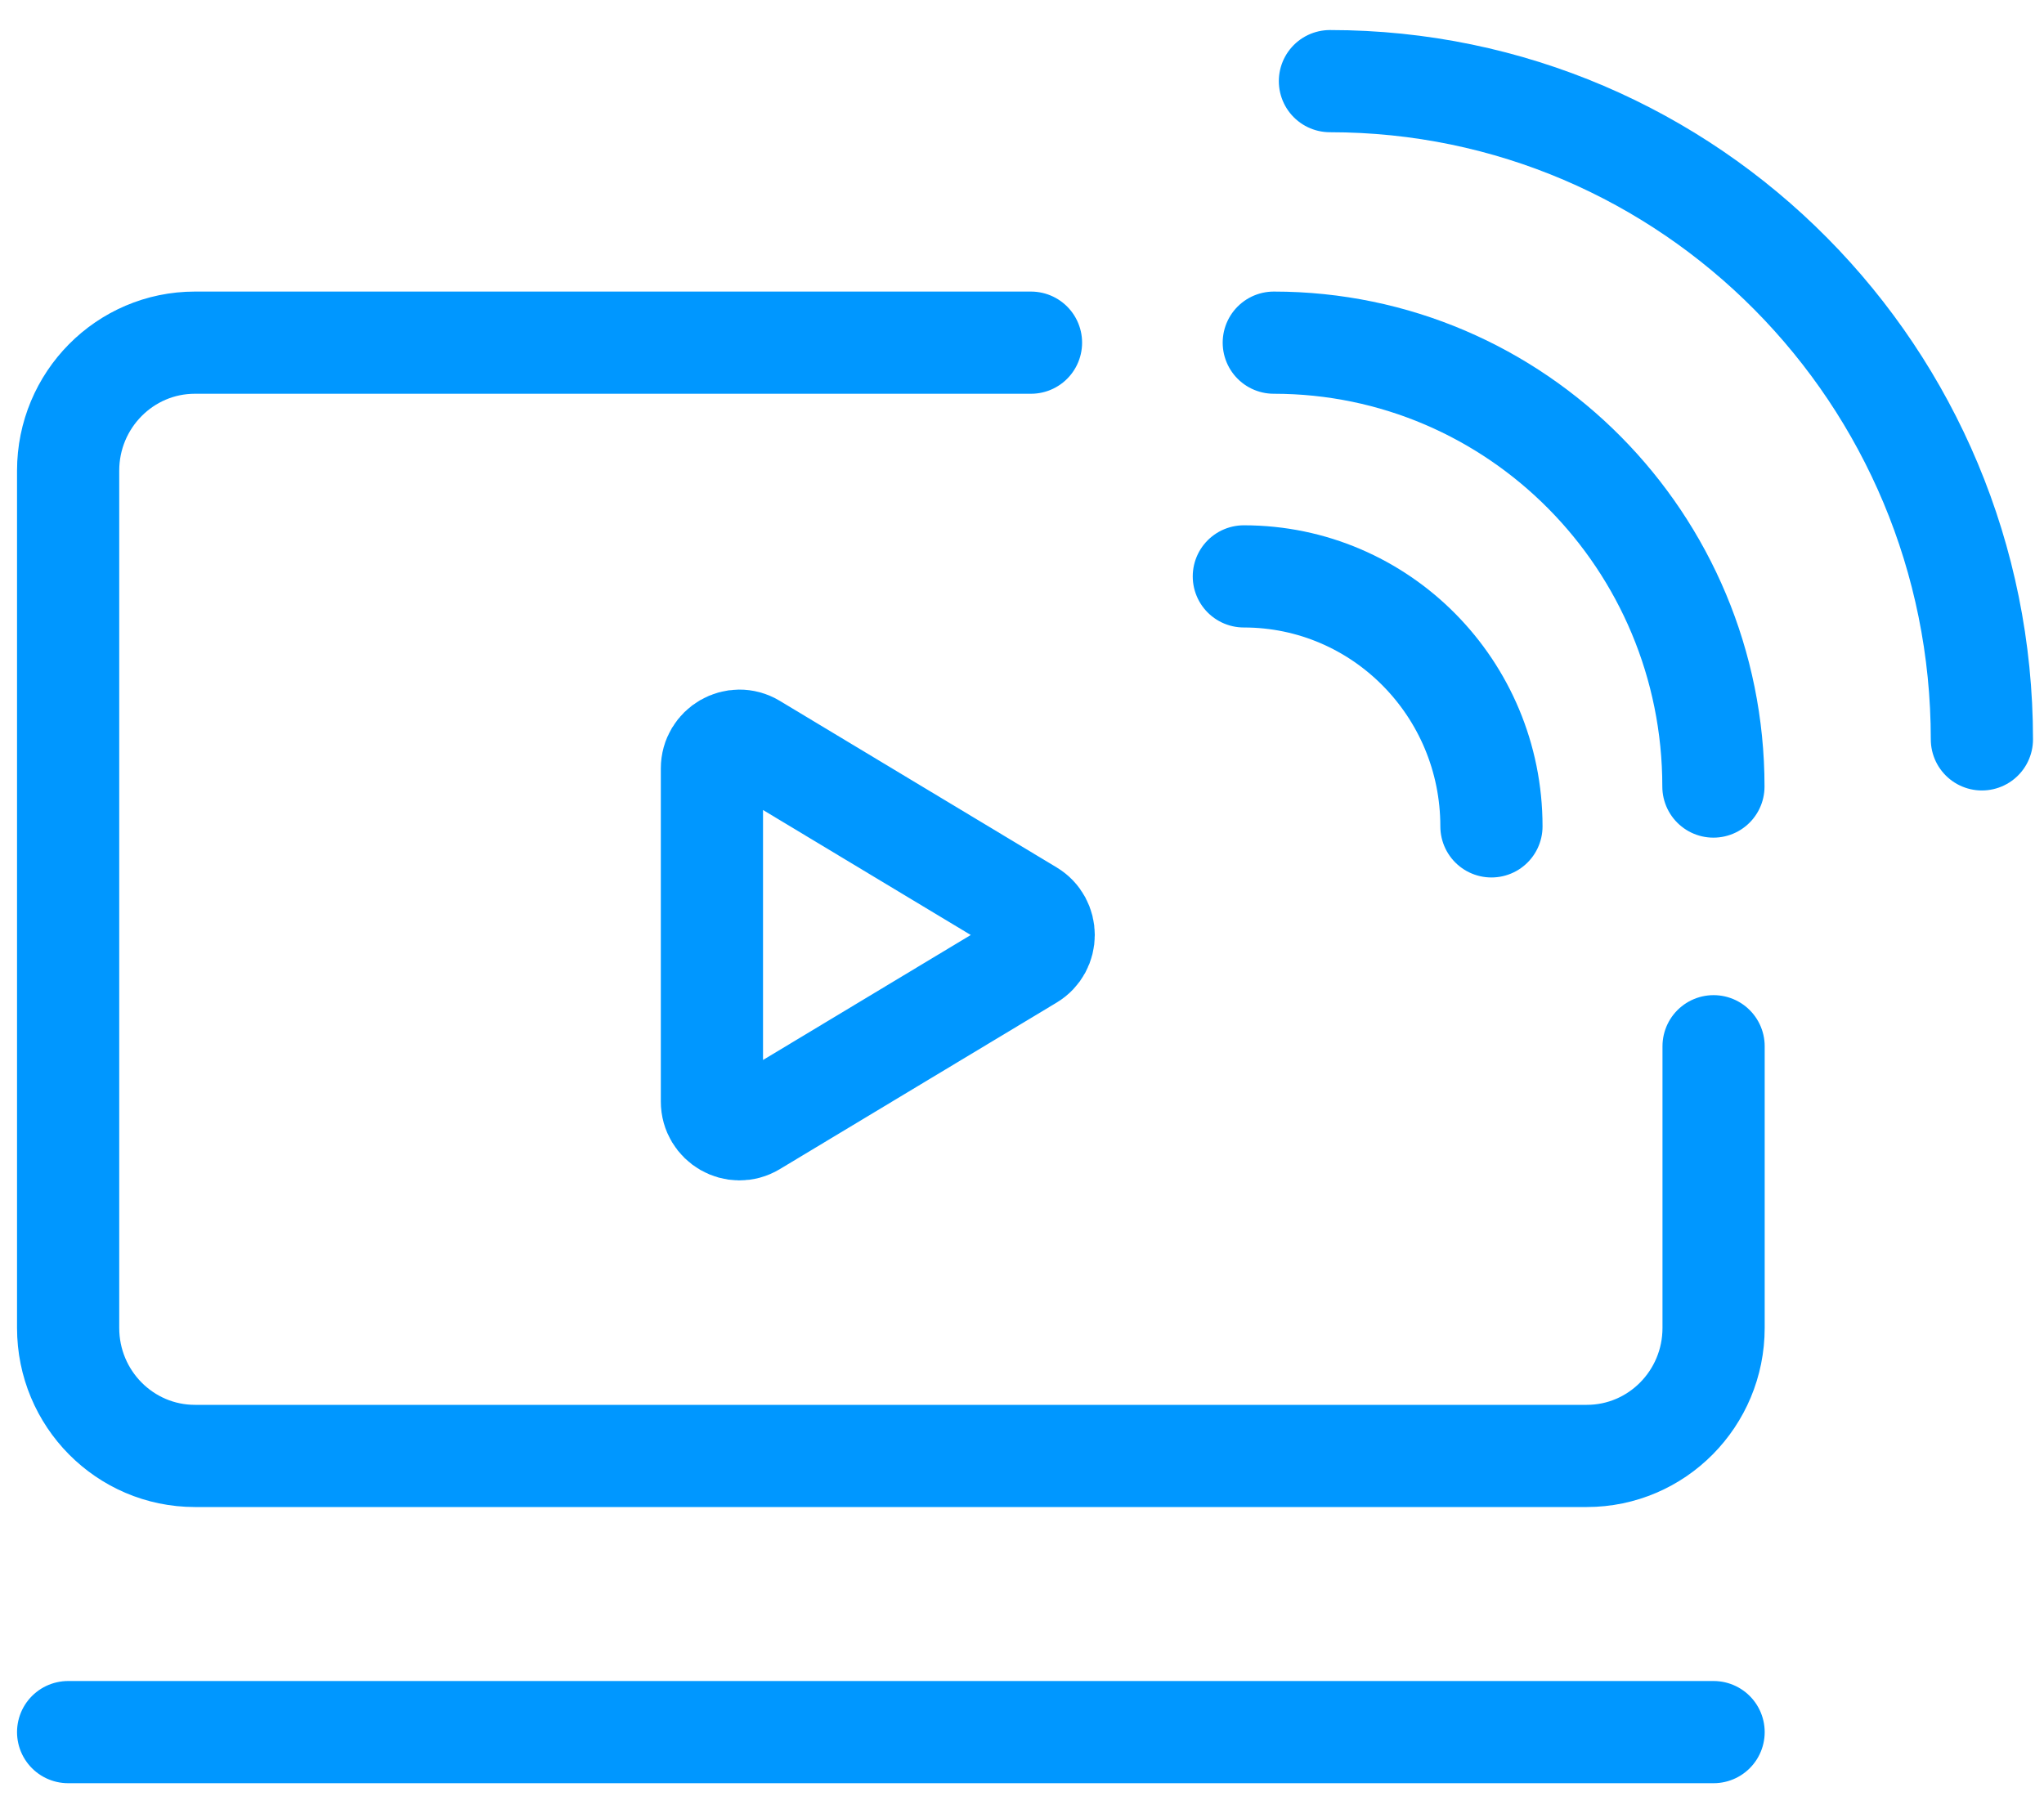
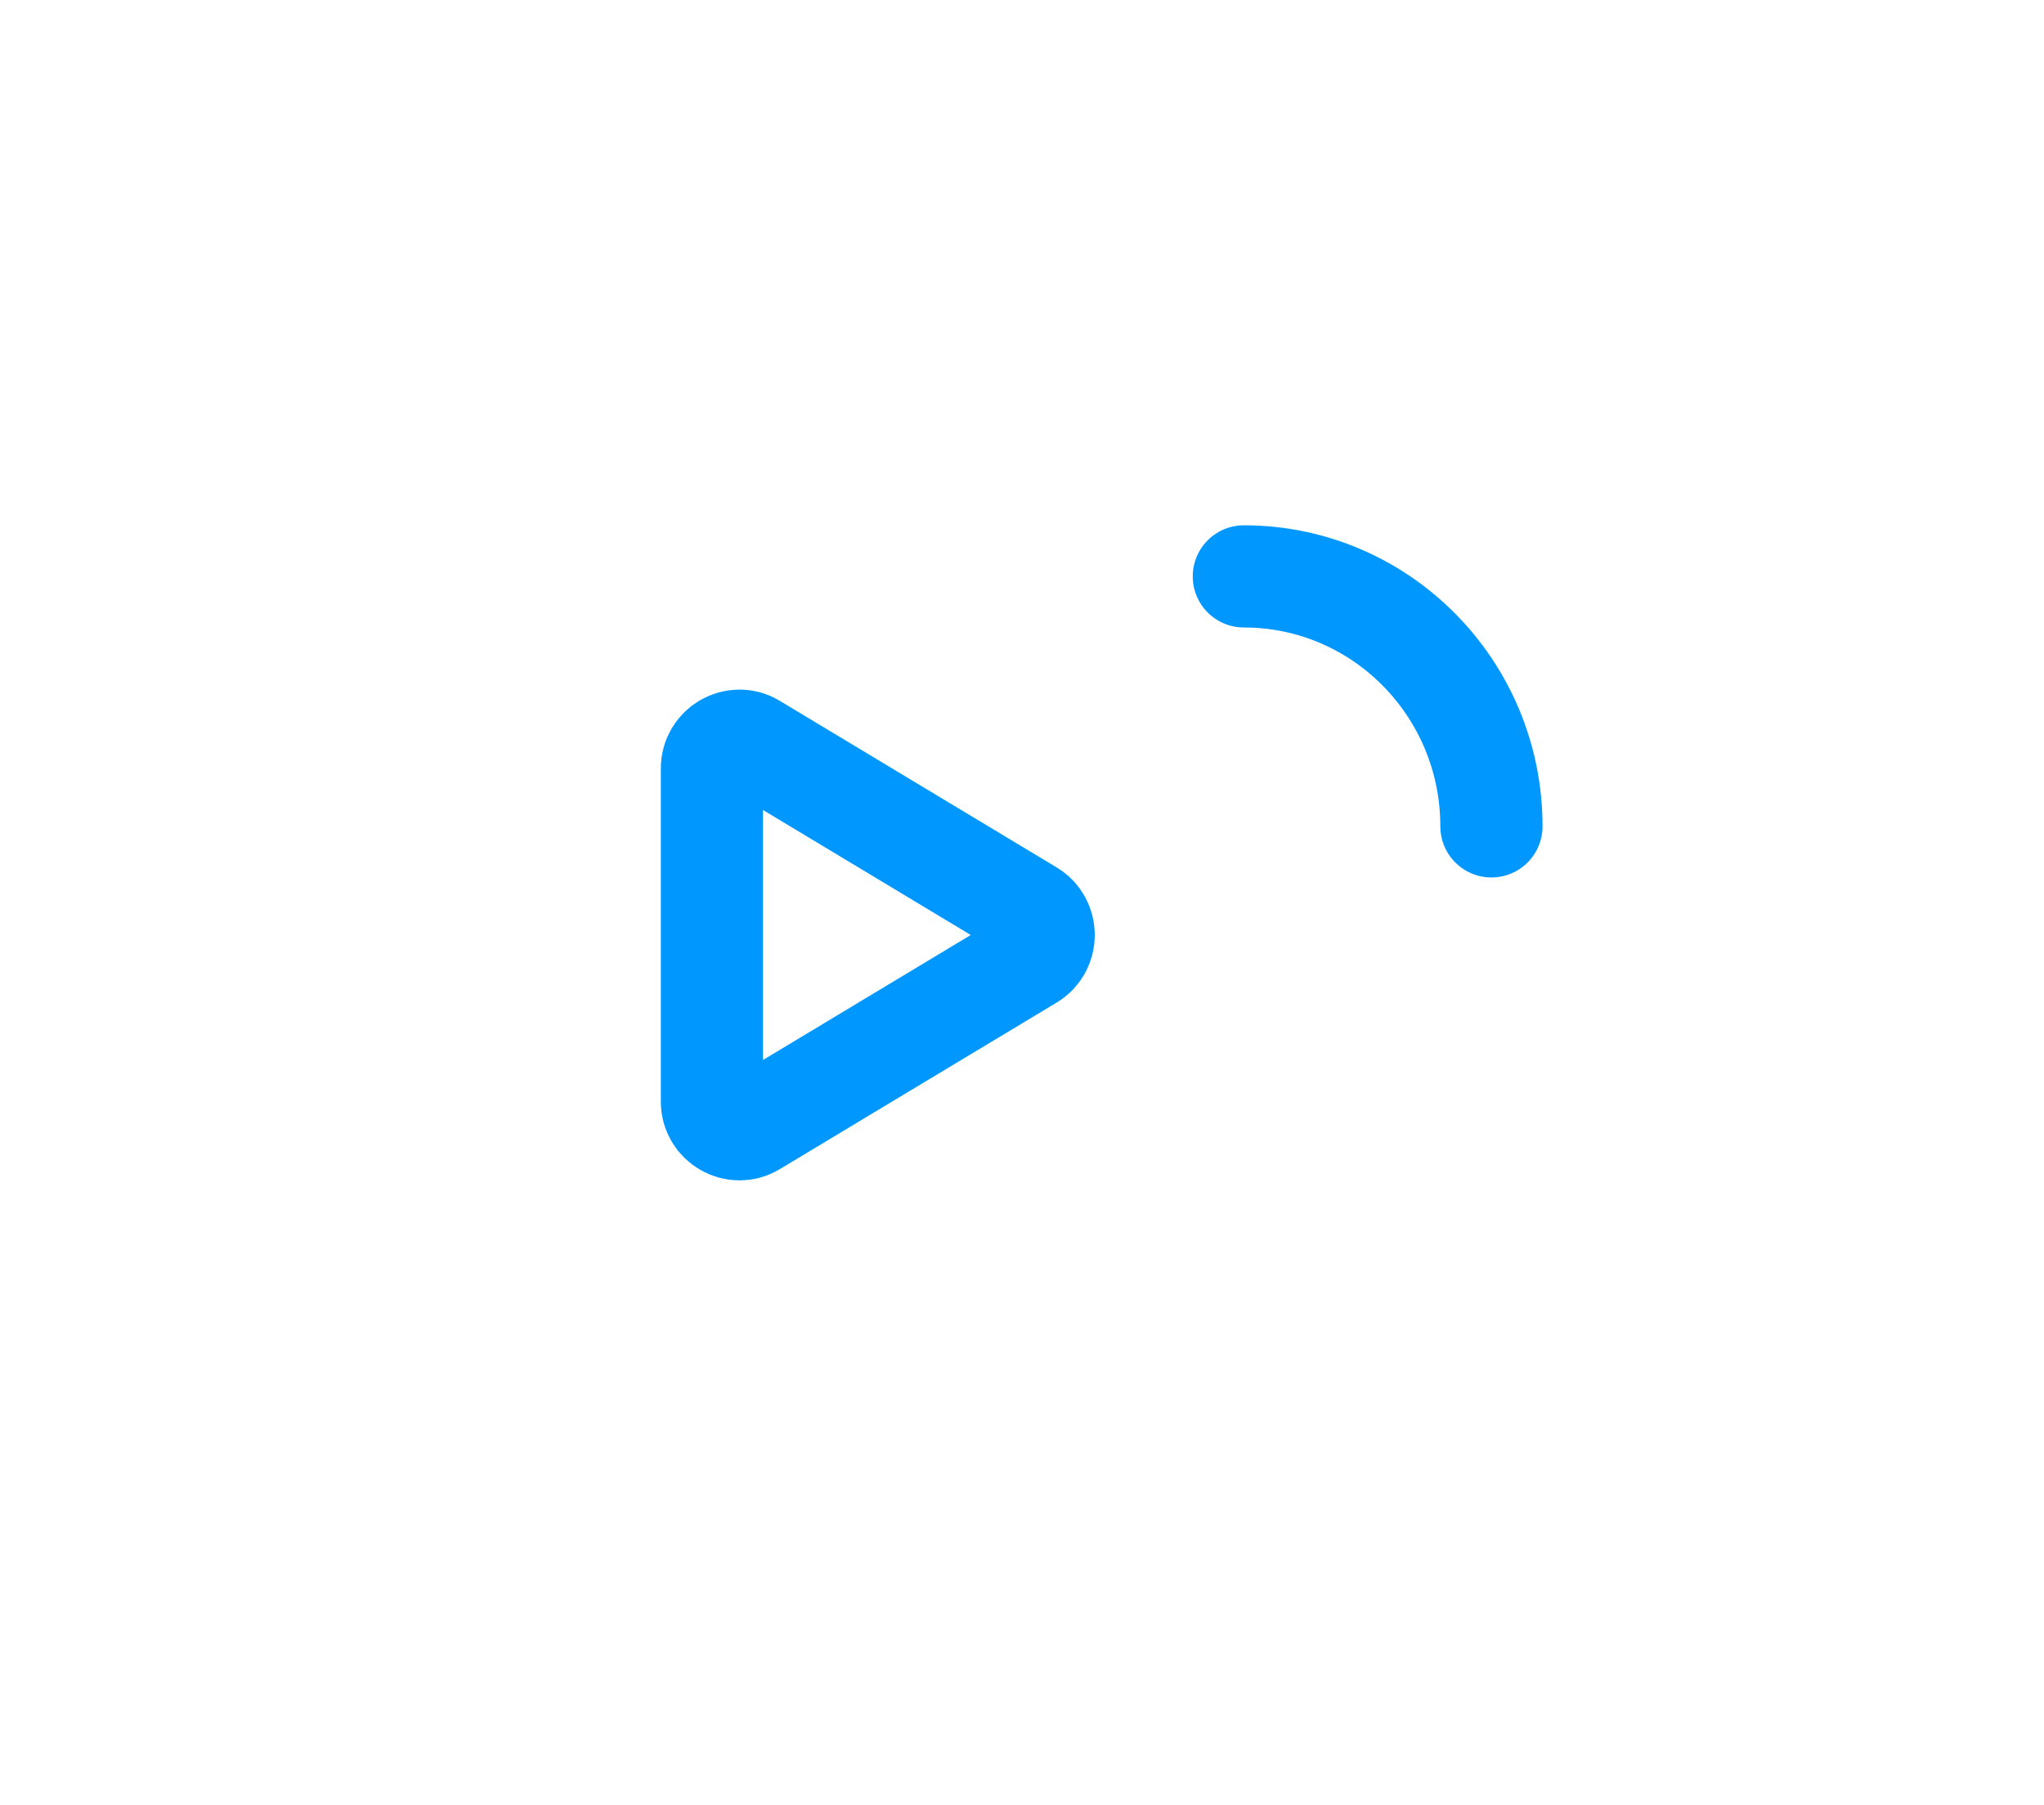
<svg xmlns="http://www.w3.org/2000/svg" width="60" height="53" viewBox="0 0 60 53" fill="none">
  <g id="Group 247">
    <g id="Group">
      <path id="Vector" d="M30.242 28.15L22.117 33.039C21.58 33.362 20.898 32.97 20.898 32.339V22.561C20.898 21.93 21.58 21.538 22.117 21.861L30.242 26.75C30.768 27.066 30.768 27.835 30.242 28.15Z" stroke="#0097FF" stroke-width="3" stroke-linecap="round" stroke-linejoin="round" />
-       <path id="Vector_2" d="M50.301 30.716V38.986C50.301 41.059 48.636 42.744 46.579 42.744H5.722C3.668 42.744 2 41.063 2 38.986V13.818C2 11.745 3.665 10.06 5.722 10.06H30.264" stroke="#0097FF" stroke-width="3" stroke-linecap="round" stroke-linejoin="round" />
      <path id="Vector_3" d="M36.512 16.922C40.527 16.922 43.78 20.207 43.78 24.261" stroke="#0097FF" stroke-width="3" stroke-linecap="round" stroke-linejoin="round" />
-       <path id="Vector_4" d="M37.391 10.06C44.518 10.06 50.296 15.896 50.296 23.092" stroke="#0097FF" stroke-width="3" stroke-linecap="round" stroke-linejoin="round" />
-       <path id="Vector_5" d="M39.039 2.382C49.61 2.382 58.177 11.033 58.177 21.707" stroke="#0097FF" stroke-width="3" stroke-linecap="round" stroke-linejoin="round" />
-       <path id="Vector_6" d="M2 50.852H50.301" stroke="#0097FF" stroke-width="3" stroke-linecap="round" stroke-linejoin="round" />
    </g>
  </g>
</svg>